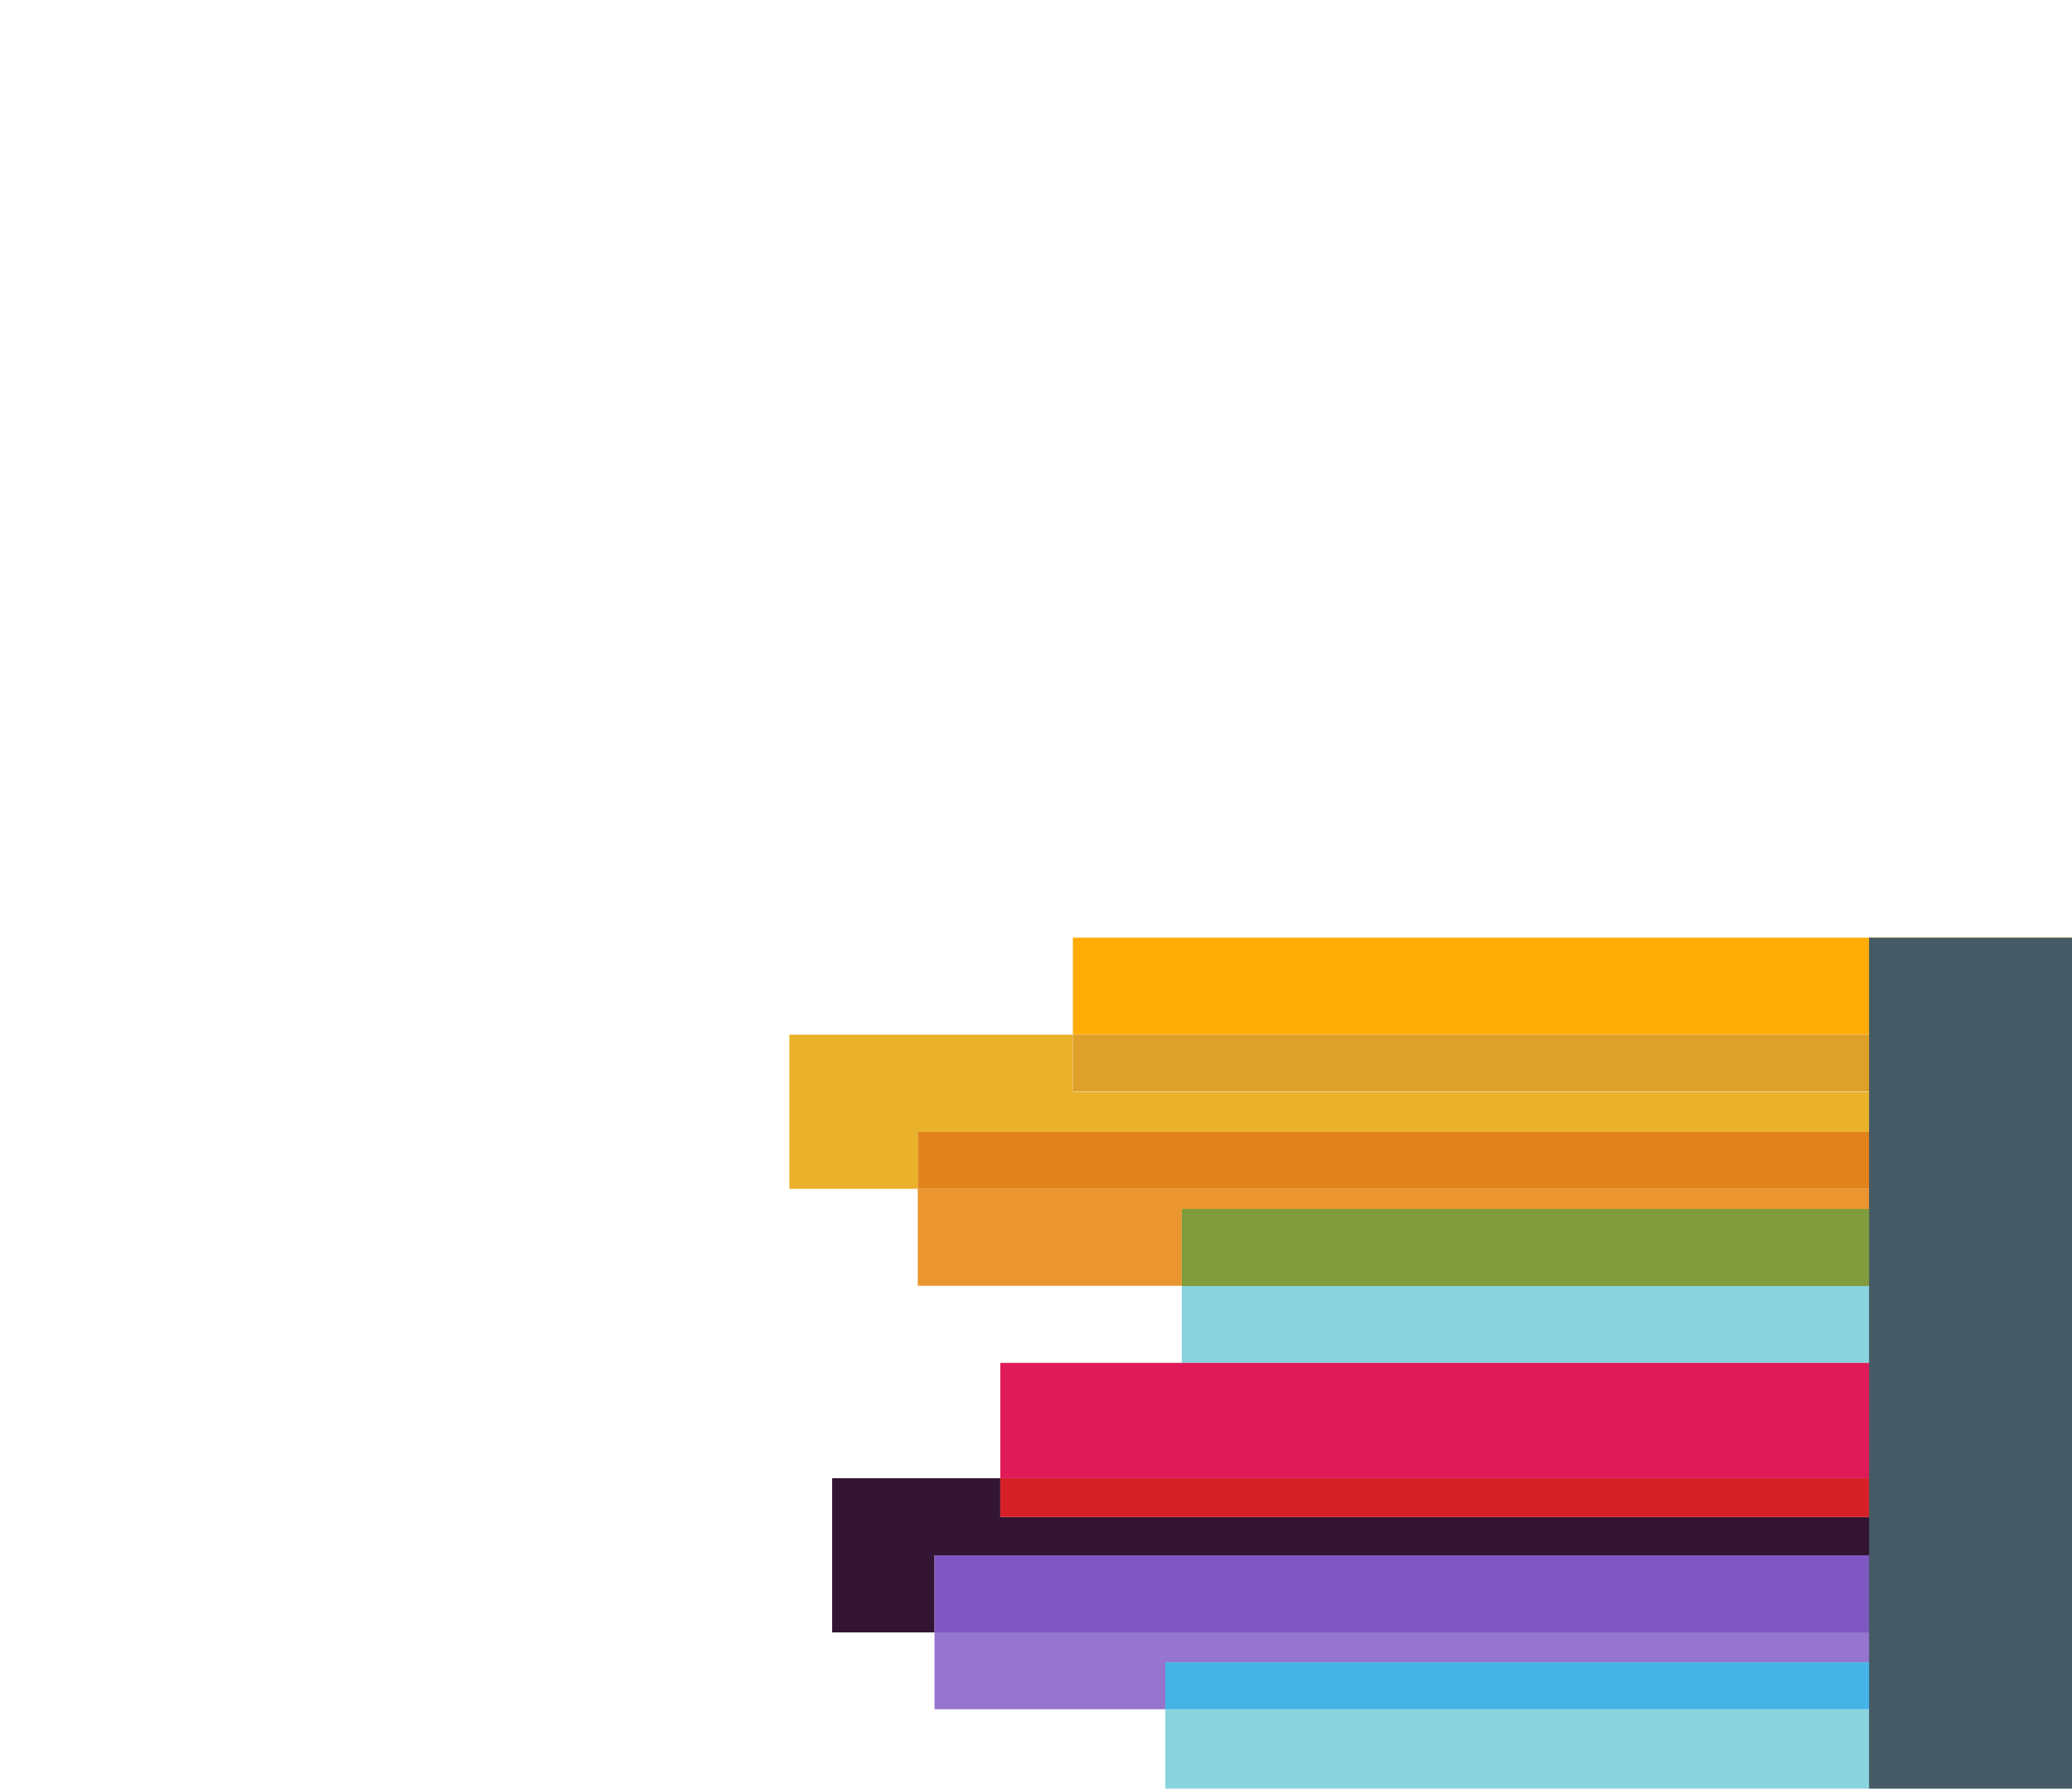
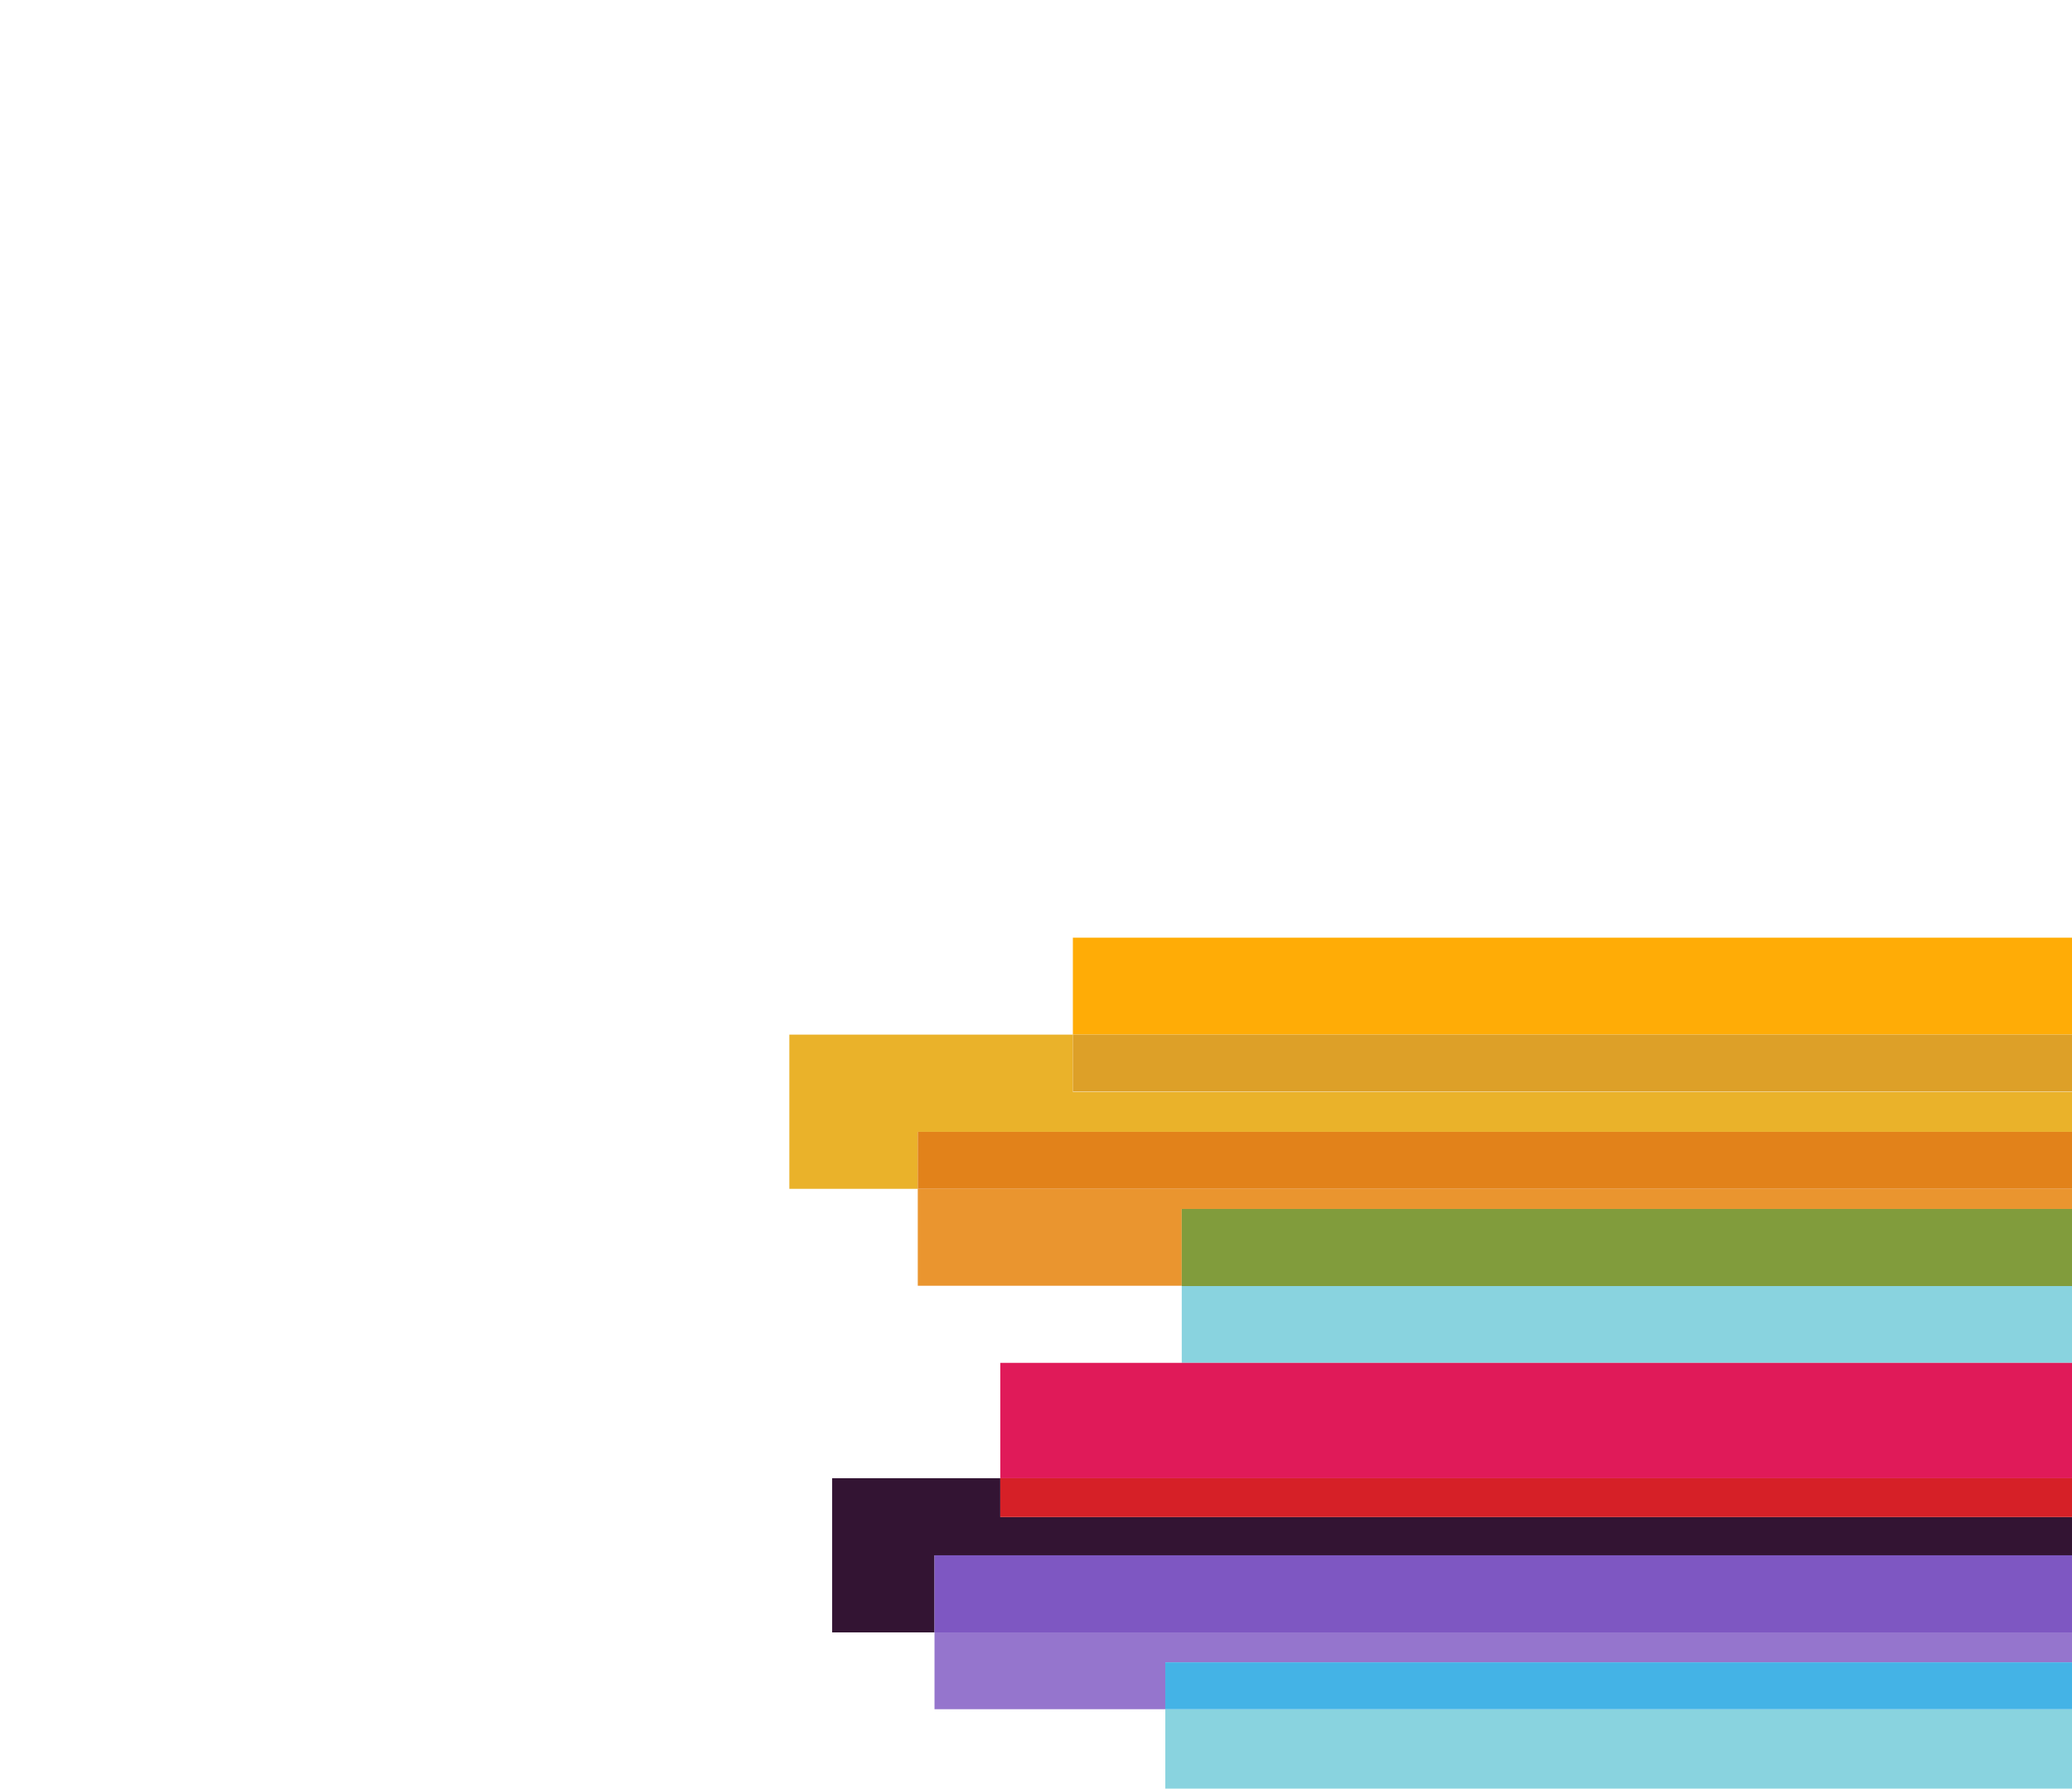
<svg xmlns="http://www.w3.org/2000/svg" width="630" height="544" viewBox="0 0 630 544" fill="none">
  <g clip-path="url(#clip0_23469_9940)">
    <g filter="url(#filter0_d_23469_9940)">
      <path d="M743.389 324.054L829.687 324.054L829.687 277.16L326.211 277.16L326.211 306.644L743.389 306.644L743.389 324.054Z" fill="#FFAC06" />
      <path d="M326.212 324.059L326.212 306.648L240 306.648L240 353.543L279.054 353.543L279.054 336.22L743.39 336.22L743.39 324.059L326.212 324.059Z" fill="#EAB22A" />
      <path d="M743.389 306.645L326.211 306.645L326.211 323.967L743.389 323.967L743.389 306.645Z" fill="#DDA028" />
      <path d="M279.055 353.538L279.055 383.021L359.318 383.021L359.318 359.662L782.531 359.662L782.531 336.215L743.391 336.215L743.391 353.538L279.055 353.538Z" fill="#EA952F" />
      <path d="M743.39 336.215L279.055 336.215L279.055 353.538L743.39 353.538L743.39 336.215Z" fill="#E2821A" />
      <path d="M359.316 383.024L359.316 406.471L783.046 406.471L783.046 359.664L782.529 359.664L782.529 383.024L359.316 383.024Z" fill="#89D3DF" />
-       <path d="M782.529 359.664L359.316 359.664L359.316 383.111L782.529 383.111L782.529 359.664Z" fill="#819C3C" />
+       <path d="M782.529 359.664L359.316 359.664L359.316 383.111L782.529 383.111L782.529 359.664" fill="#819C3C" />
      <path d="M304.141 406.469L304.141 441.552L756.493 441.552L756.493 453.363L807.617 453.363L807.617 406.469L783.046 406.469L359.316 406.469L304.141 406.469Z" fill="#E01A59" />
      <path d="M304.143 441.551L253.02 441.551L253.02 488.445L284.142 488.445L284.142 464.998L756.495 464.998L756.495 453.362L304.143 453.362L304.143 441.551Z" fill="#331433" />
      <path d="M756.407 441.551L304.141 441.551L304.141 453.362L756.407 453.362L756.407 441.551Z" fill="#D62027" />
      <path d="M284.141 488.443L284.141 511.803L354.317 511.803L354.317 497.542L778.047 497.542L778.047 511.803L787.53 511.803L787.53 464.996L756.494 464.996L756.494 488.443L284.141 488.443Z" fill="#9575CD" />
      <path d="M756.494 464.996L284.141 464.996L284.141 488.443L756.494 488.443L756.494 464.996Z" fill="#7E57C2" />
      <path d="M354.316 544.438L393.456 544.438L778.046 544.438L778.046 511.805L354.316 511.805L354.316 544.438Z" fill="#89D3DF" />
      <path d="M778.046 497.547L354.316 497.547L354.316 511.808L778.046 511.808L778.046 497.547Z" fill="#44B3E6" />
-       <path d="M829.69 277.16L568.297 277.16L568.297 652.838L829.691 652.838L829.69 277.16Z" fill="#455A64" />
    </g>
  </g>
  <defs>
    <filter id="filter0_d_23469_9940" x="204" y="237" width="661.691" height="472" filterUnits="userSpaceOnUse" color-interpolation-filters="sRGB">
      <feFlood flood-opacity="0" result="BackgroundImageFix" />
      <feColorMatrix in="SourceAlpha" type="matrix" values="0 0 0 0 0 0 0 0 0 0 0 0 0 0 0 0 0 0 127 0" result="hardAlpha" />
      <feOffset dy="8" />
      <feGaussianBlur stdDeviation="18" />
      <feColorMatrix type="matrix" values="0 0 0 0 0 0 0 0 0 0 0 0 0 0 0 0 0 0 0.16 0" />
      <feBlend mode="normal" in2="BackgroundImageFix" result="effect1_dropShadow_23469_9940" />
      <feBlend mode="normal" in="SourceGraphic" in2="effect1_dropShadow_23469_9940" result="shape" />
    </filter>
    <clipPath id="clip0_23469_9940">
      <rect width="630" height="544" fill="white" />
    </clipPath>
  </defs>
</svg>